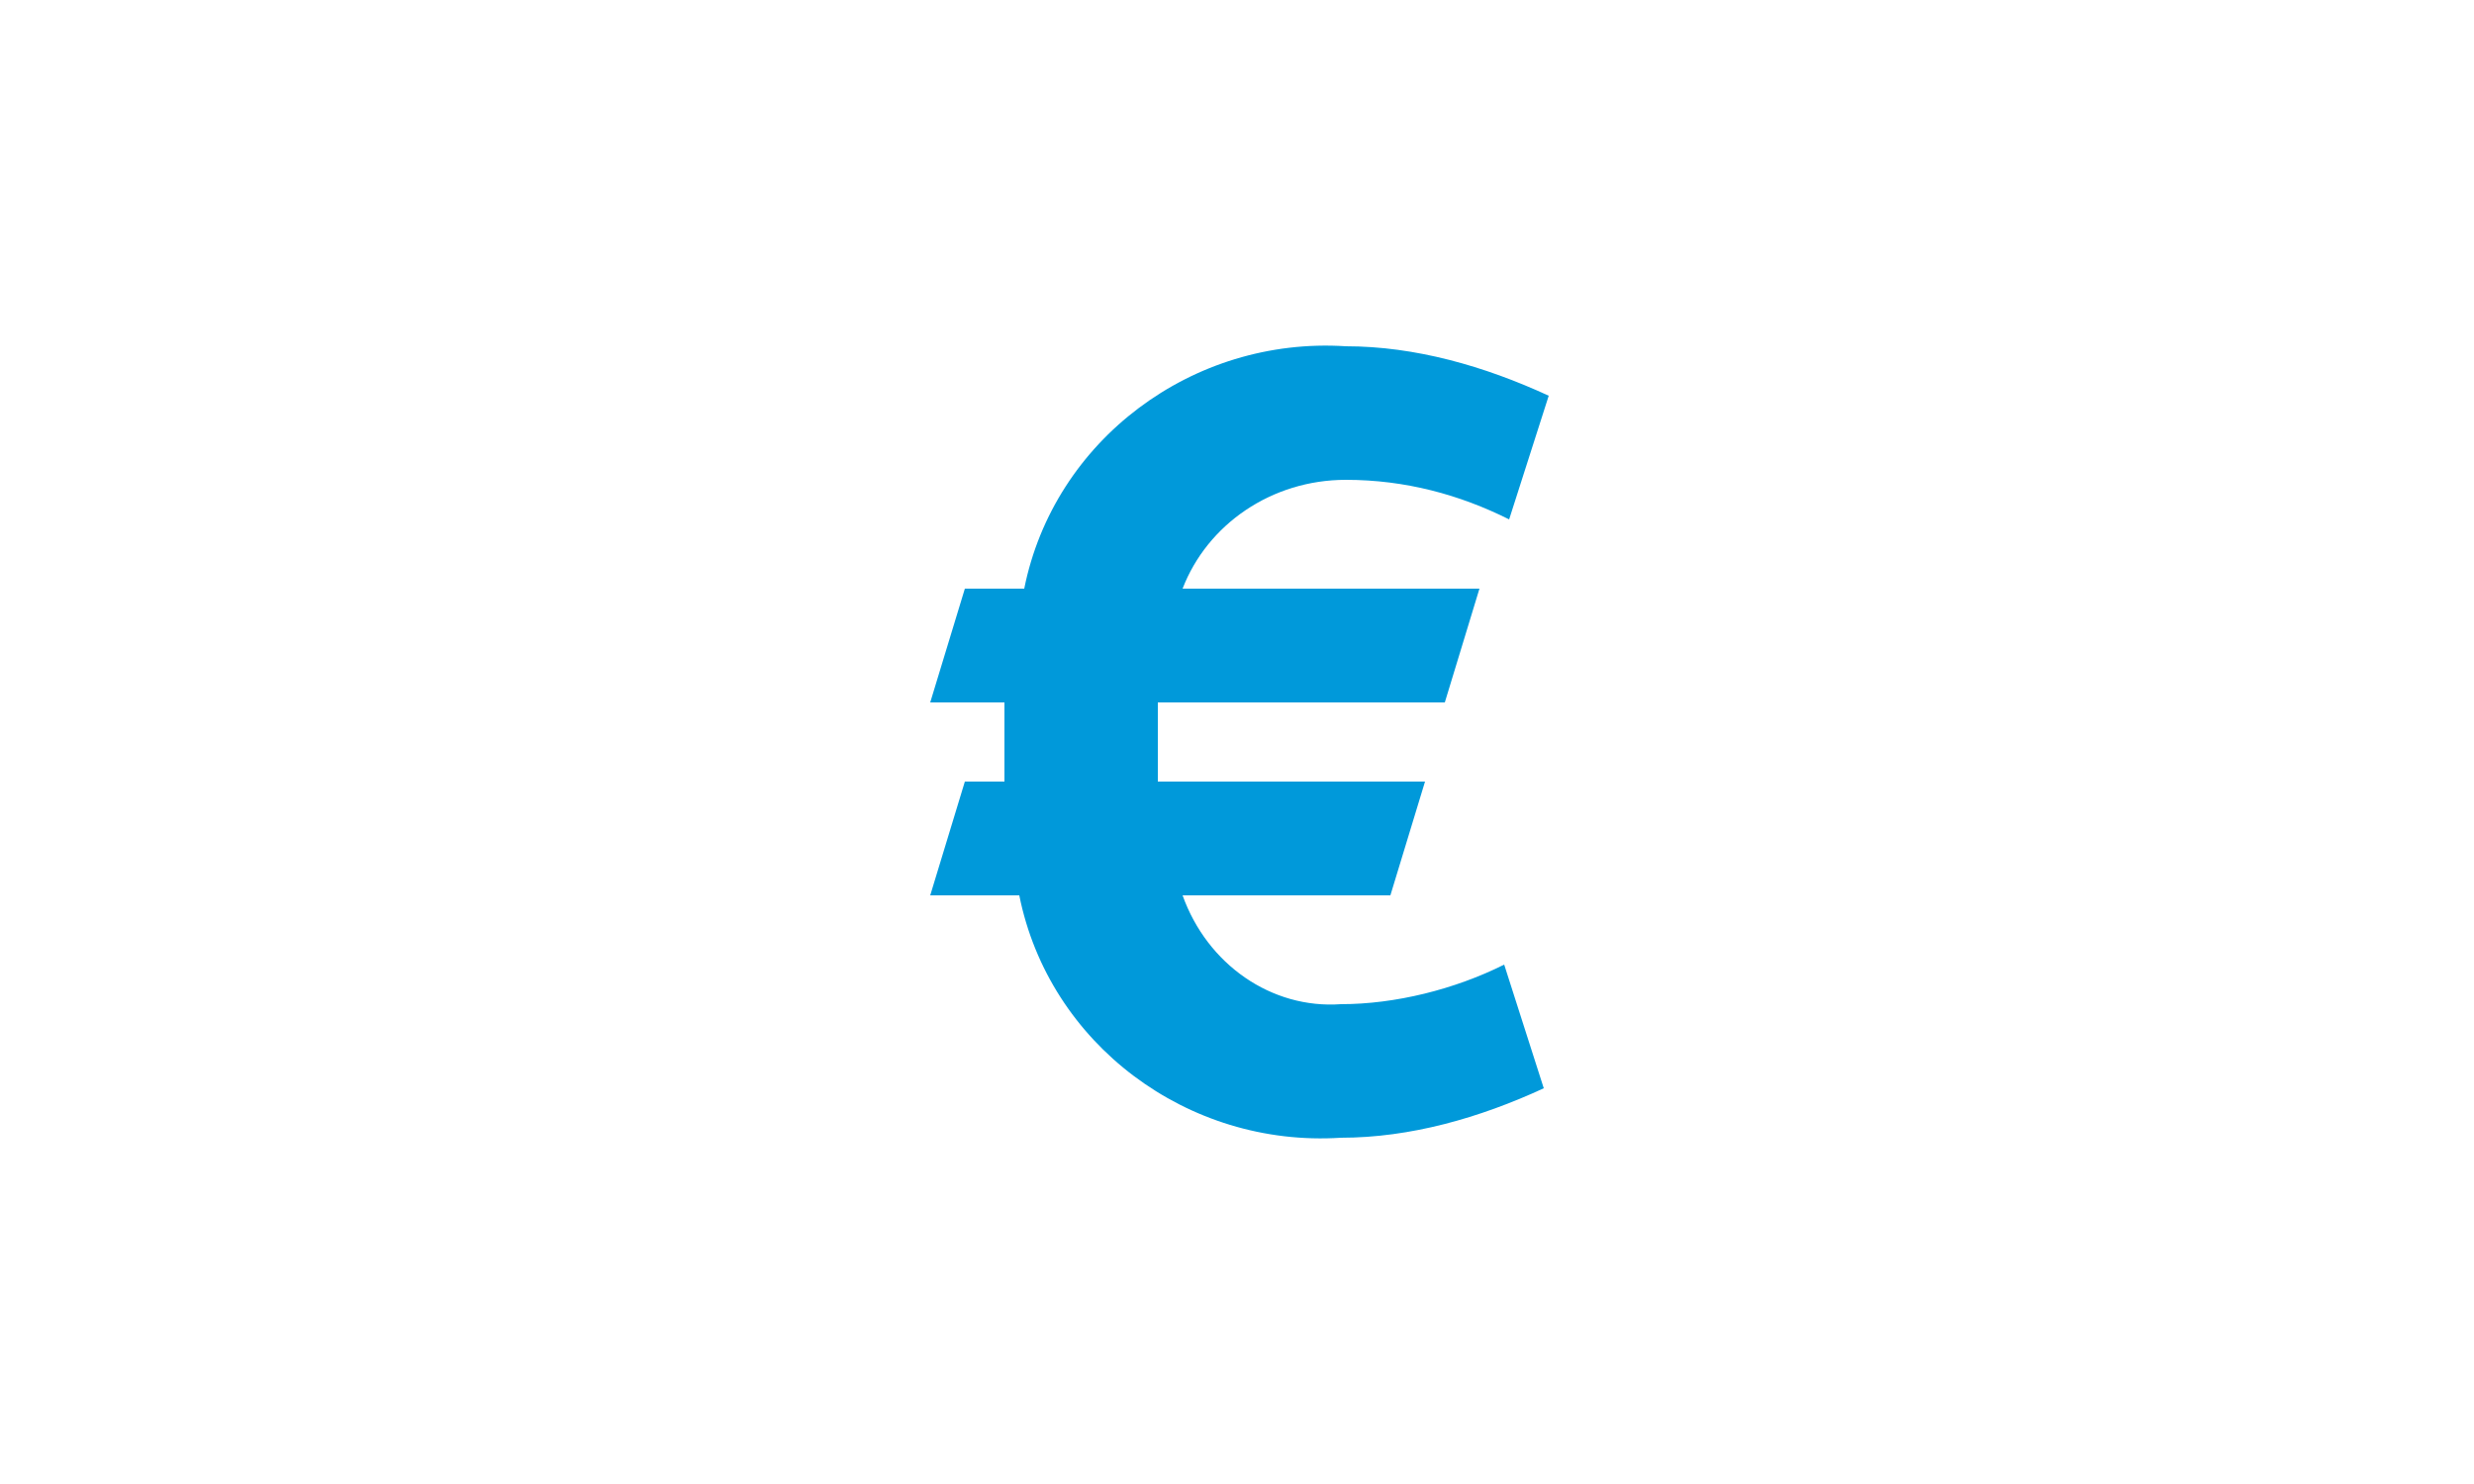
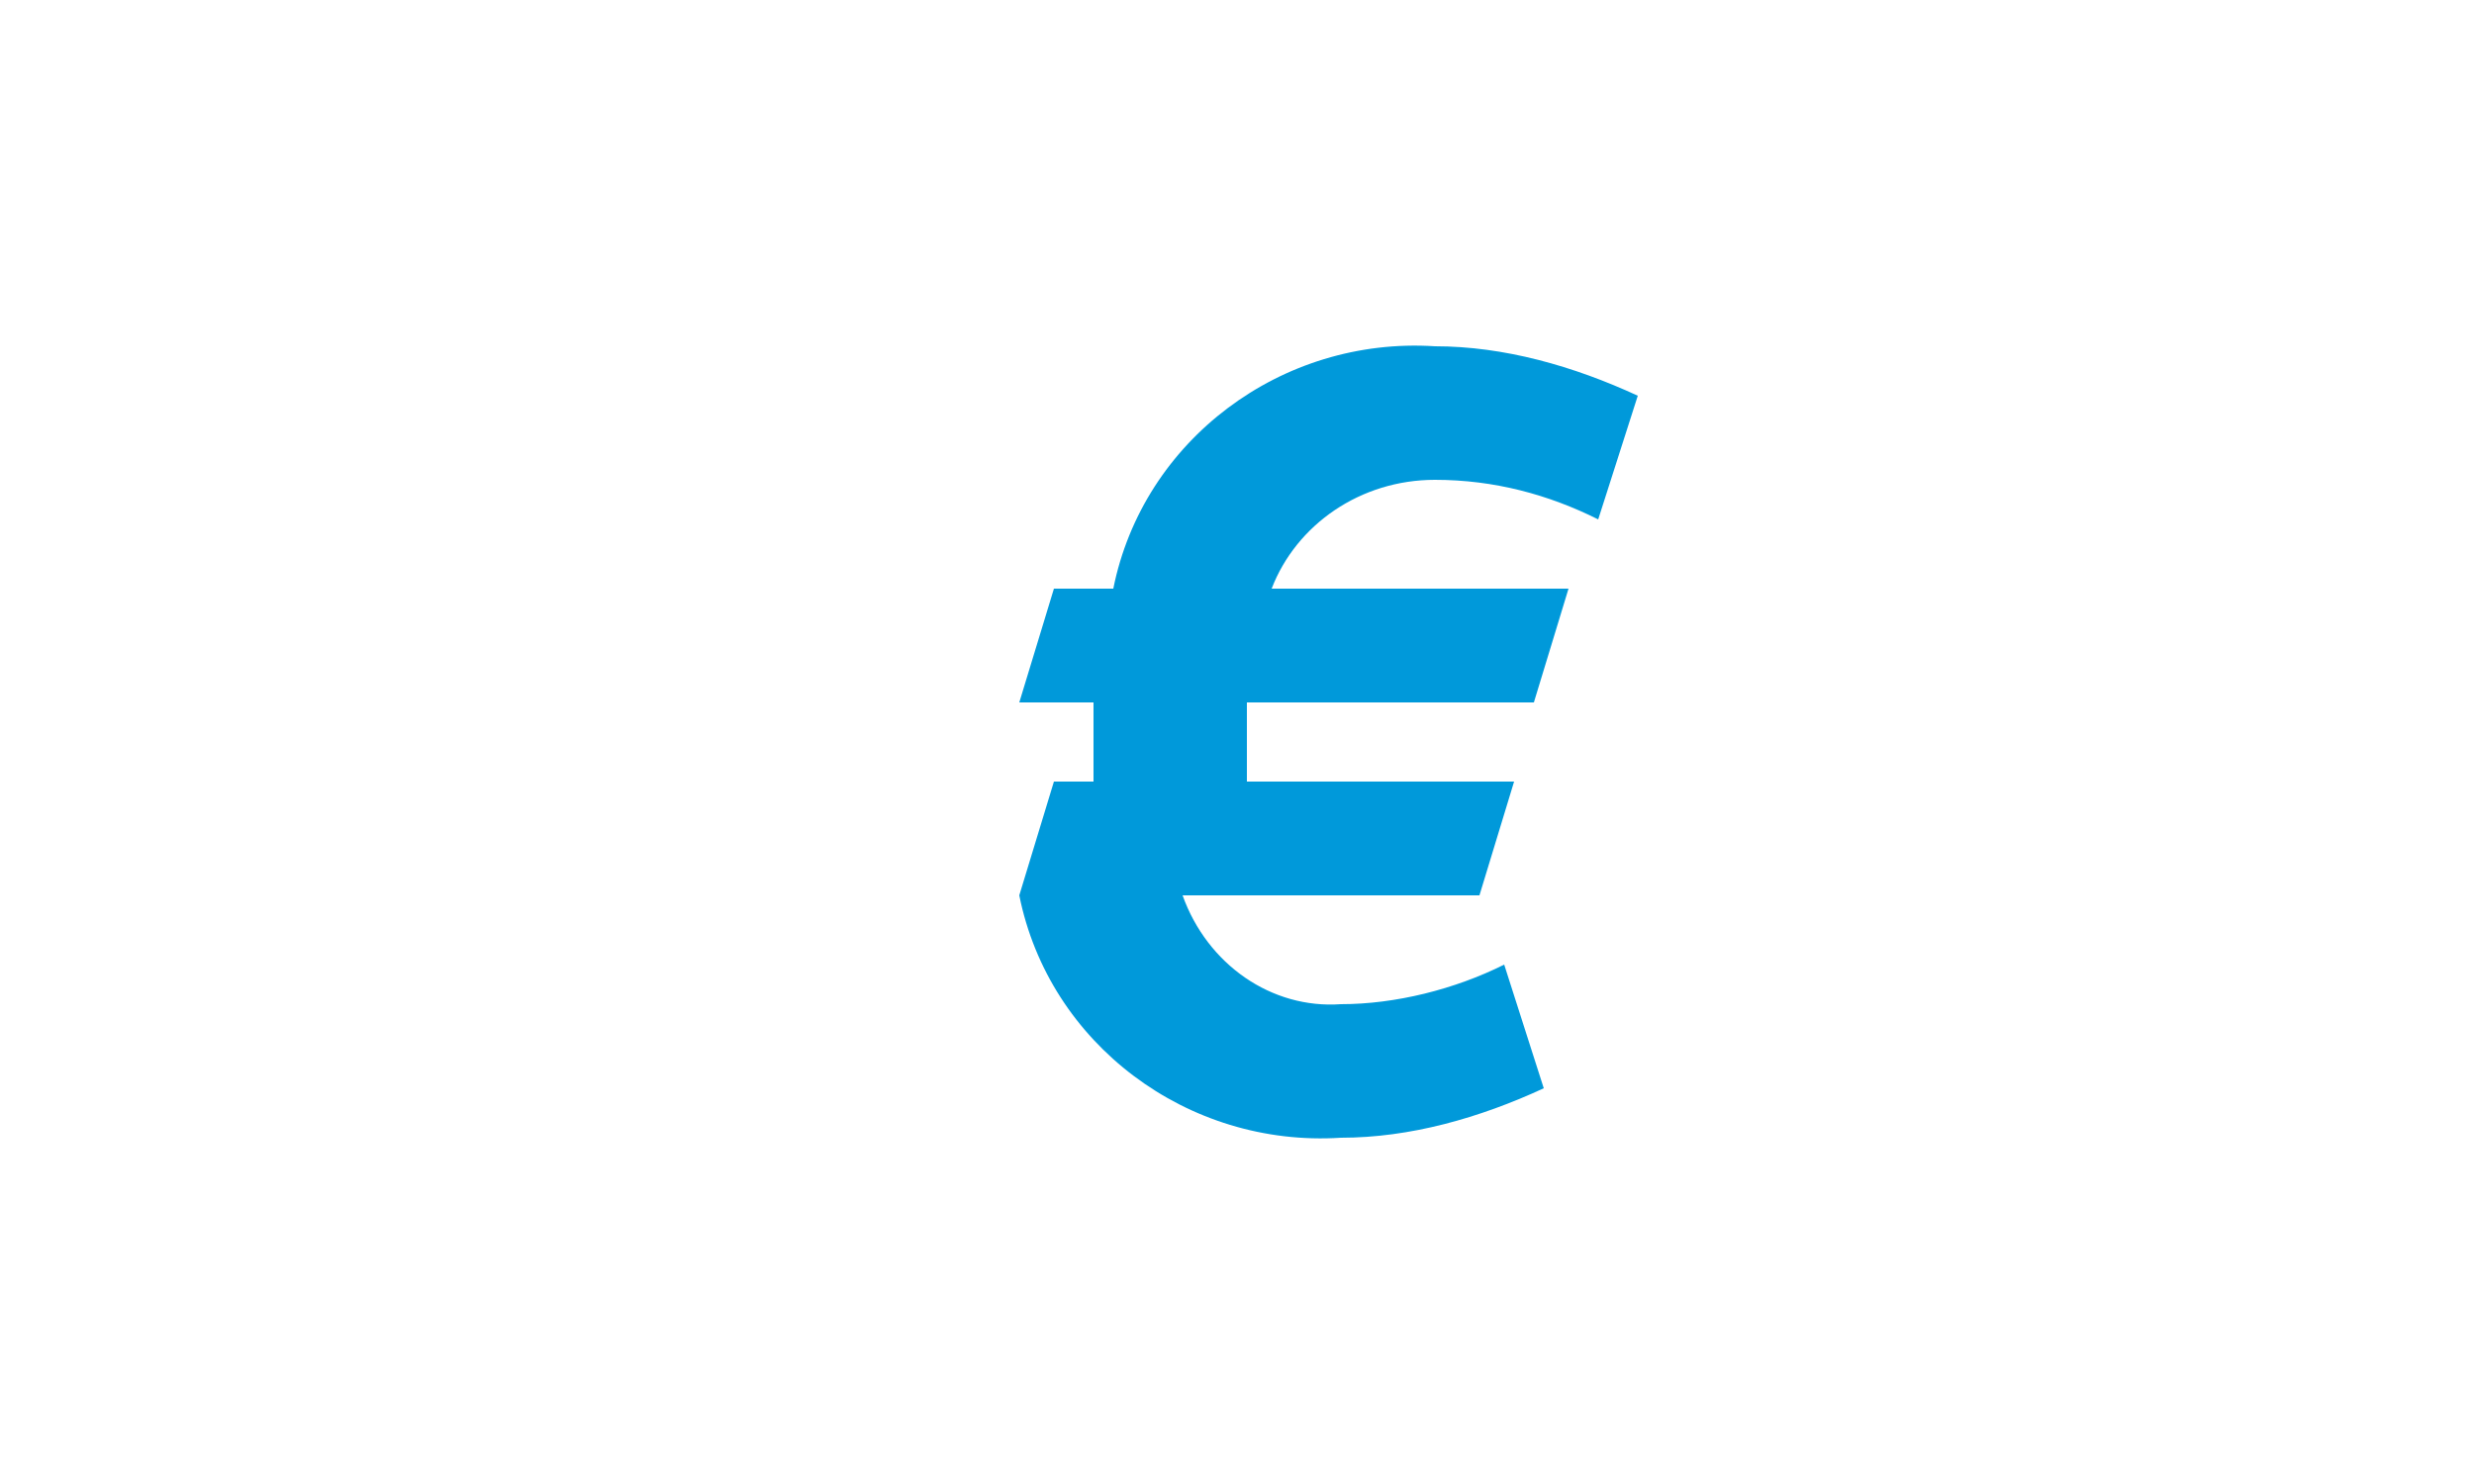
<svg xmlns="http://www.w3.org/2000/svg" version="1.1" id="Ebene_1" x="0px" y="0px" viewBox="0 0 50 30" style="enable-background:new 0 0 50 30;" xml:space="preserve">
  <style type="text/css">
	.st0{fill:#0099DA;}
</style>
-   <path class="st0" d="M23.9,18.1c0.5,1.4,1.8,2.3,3.2,2.2c1.1,0,2.3-0.3,3.3-0.8l0.8,2.5c-1.3,0.6-2.7,1-4.1,1  c-3.1,0.2-5.9-1.9-6.5-4.9h-1.8l0.7-2.3h0.8c0-0.3,0-0.5,0-0.8s0-0.5,0-0.8h-1.5l0.7-2.3h1.2c0.6-3,3.4-5.1,6.5-4.9  c1.4,0,2.8,0.4,4.1,1l-0.8,2.5c-1-0.5-2.1-0.8-3.3-0.8c-1.5,0-2.8,0.9-3.3,2.2h6l-0.7,2.3h-5.8c0,0.3,0,0.5,0,0.8s0,0.5,0,0.8h5.4  l-0.7,2.3H23.9z" />
+   <path class="st0" d="M23.9,18.1c0.5,1.4,1.8,2.3,3.2,2.2c1.1,0,2.3-0.3,3.3-0.8l0.8,2.5c-1.3,0.6-2.7,1-4.1,1  c-3.1,0.2-5.9-1.9-6.5-4.9l0.7-2.3h0.8c0-0.3,0-0.5,0-0.8s0-0.5,0-0.8h-1.5l0.7-2.3h1.2c0.6-3,3.4-5.1,6.5-4.9  c1.4,0,2.8,0.4,4.1,1l-0.8,2.5c-1-0.5-2.1-0.8-3.3-0.8c-1.5,0-2.8,0.9-3.3,2.2h6l-0.7,2.3h-5.8c0,0.3,0,0.5,0,0.8s0,0.5,0,0.8h5.4  l-0.7,2.3H23.9z" />
</svg>